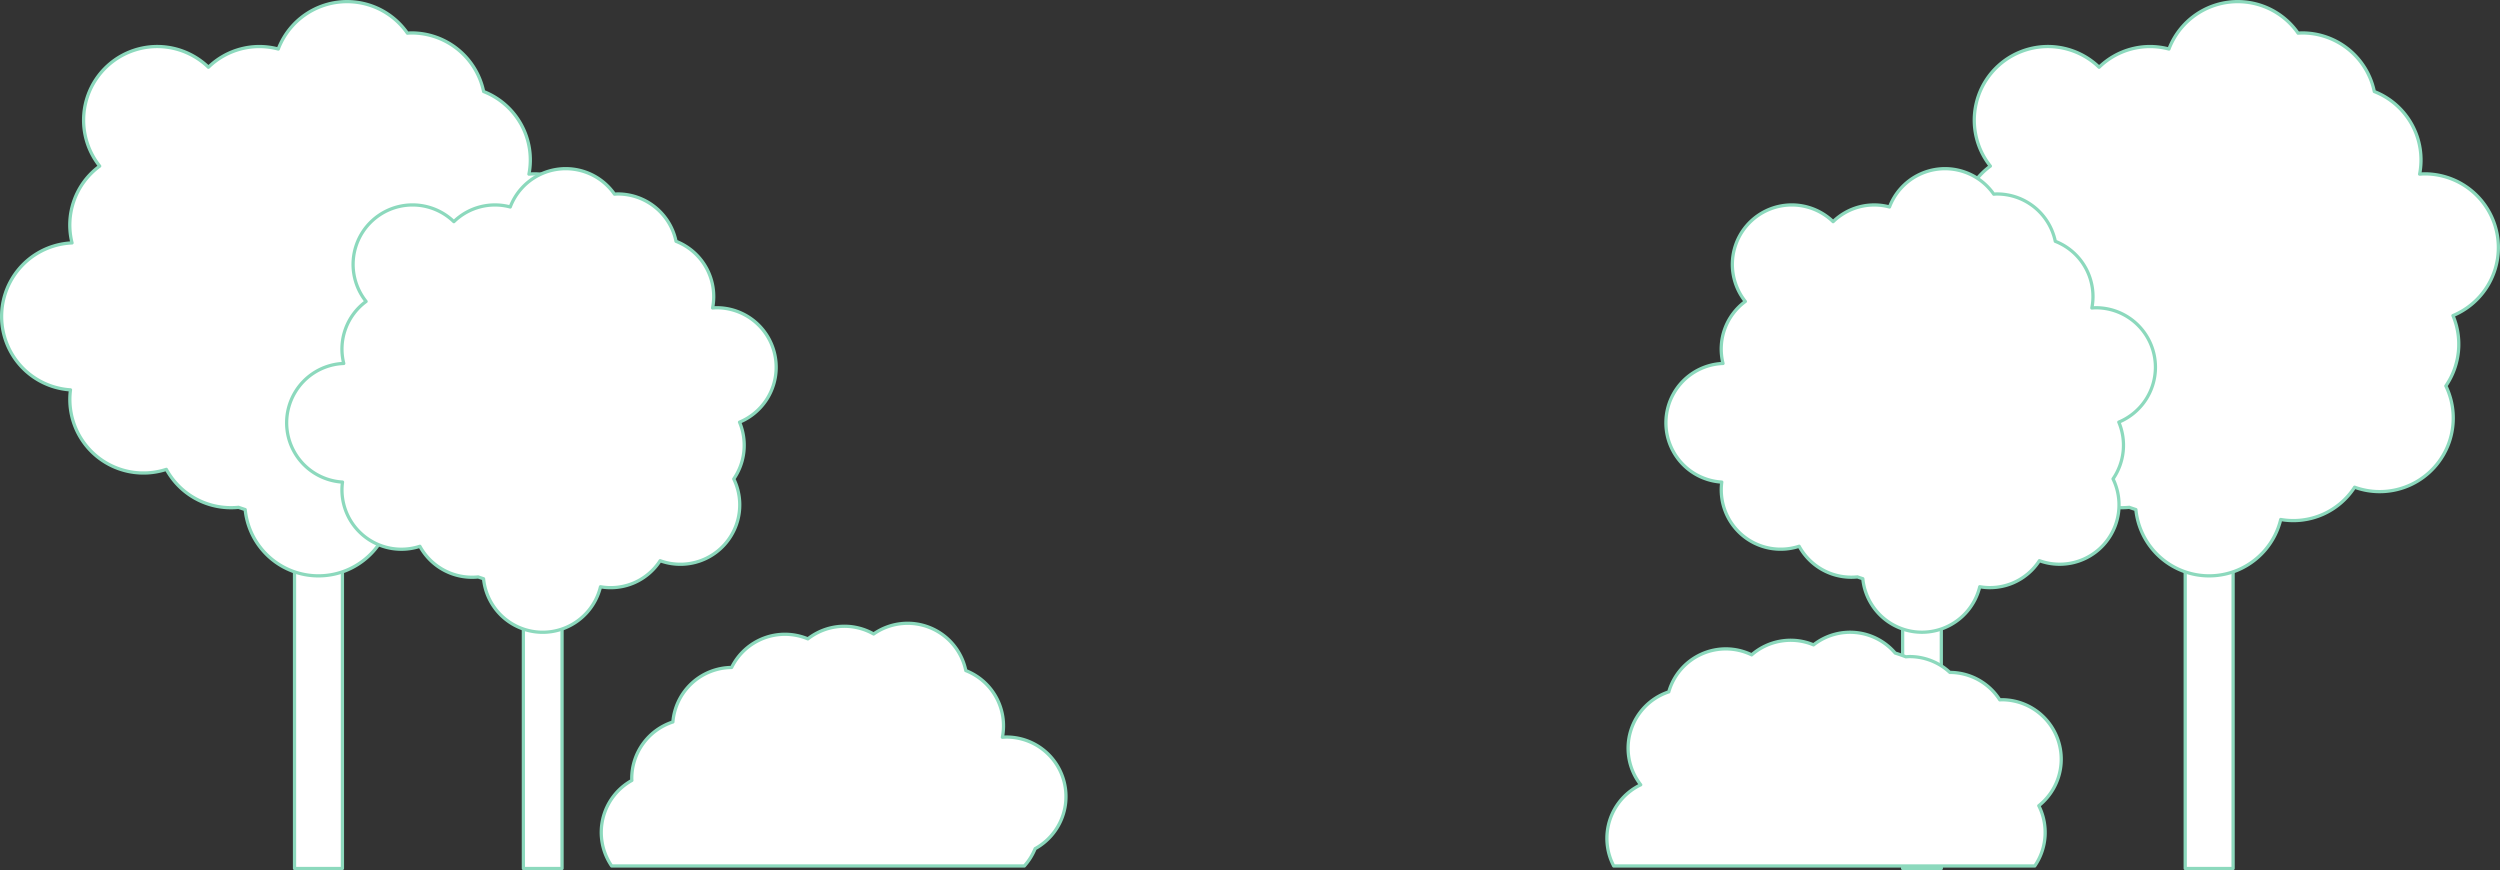
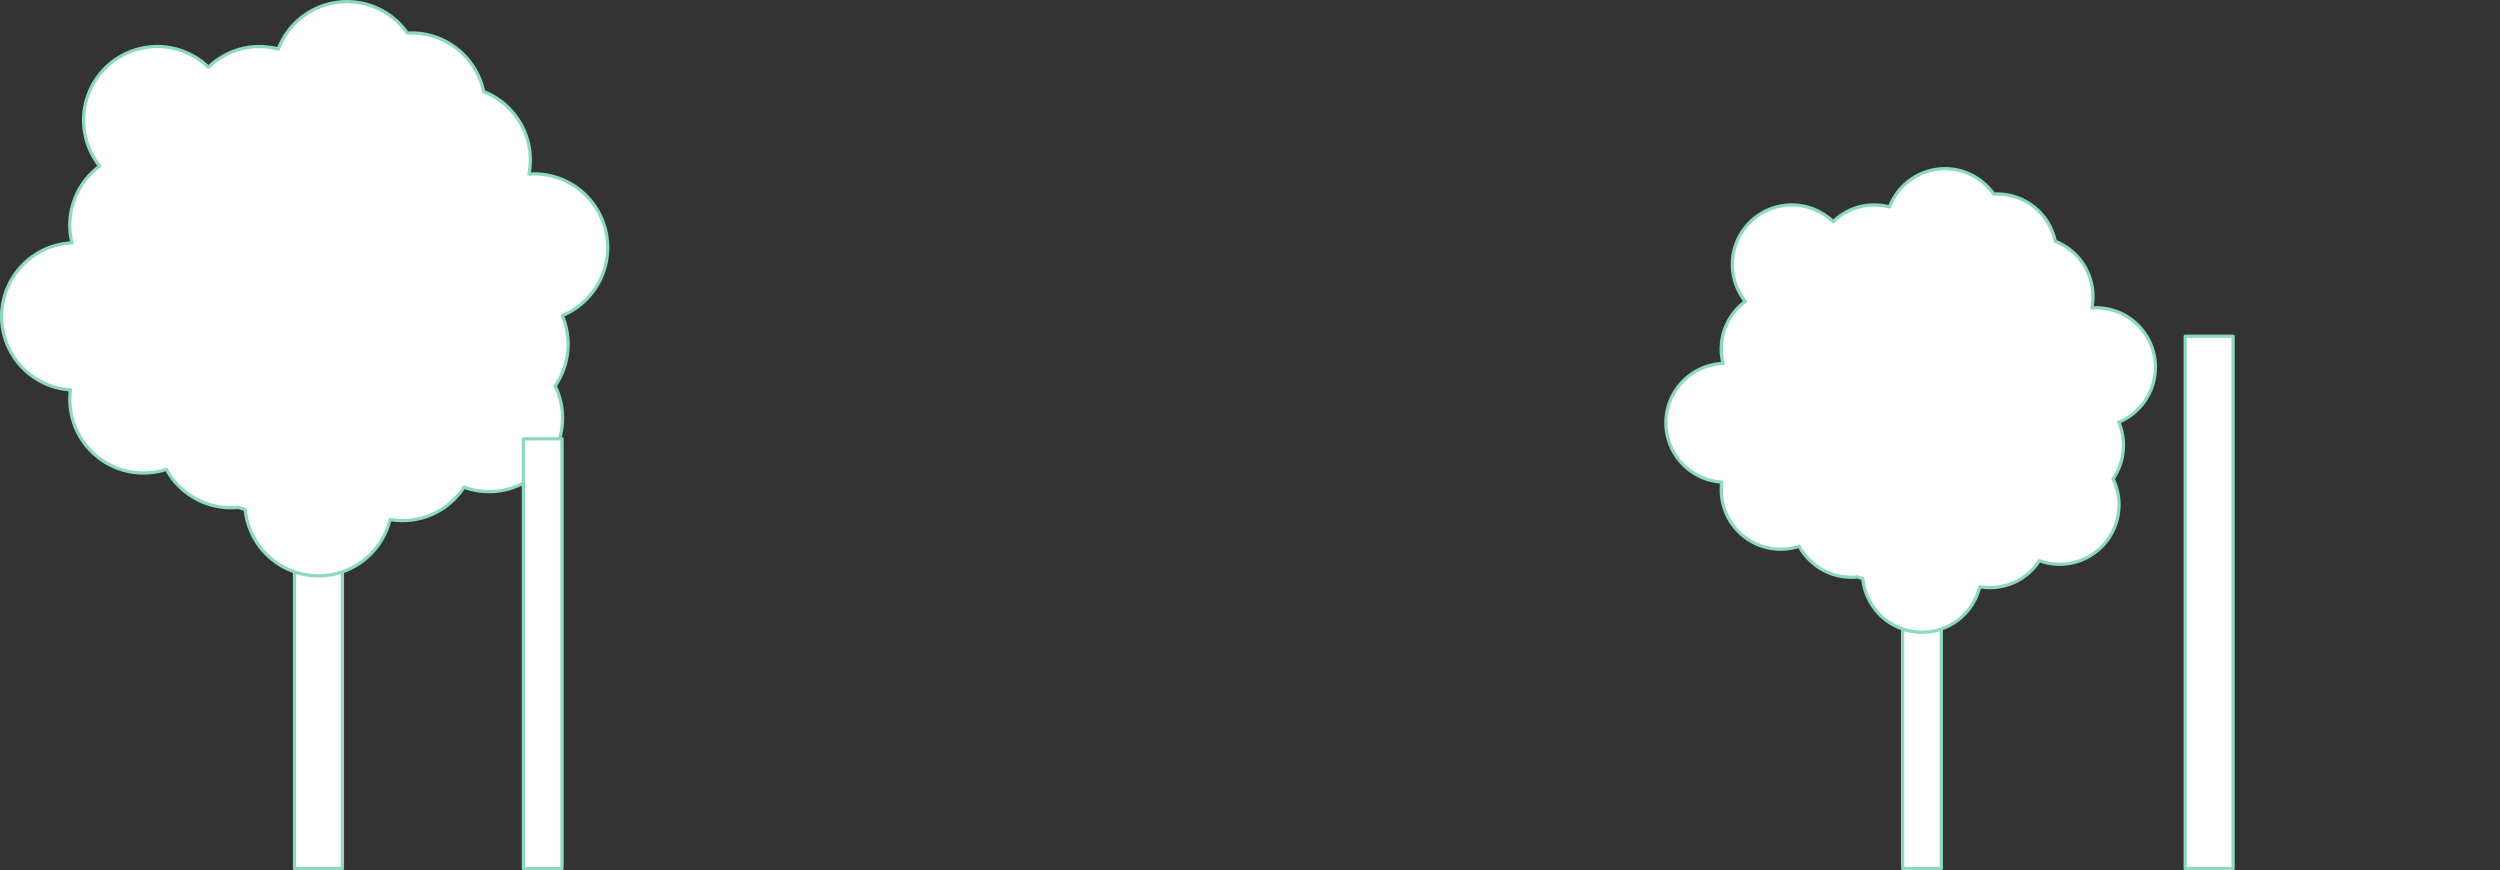
<svg xmlns="http://www.w3.org/2000/svg" width="766.111" height="266.638" viewBox="0 0 766.111 266.638">
  <rect x="0" y="0" width="766.111" height="266.638" fill="#333333" stroke="none" />
  <g id="Group_145" data-name="Group 145" transform="translate(-627.5 -2612.867)">
    <g id="Group_93" data-name="Group 93" transform="translate(73.76 2172.576)">
      <rect id="Rectangle_897" data-name="Rectangle 897" width="14.677" height="163.103" transform="translate(1223.385 543.326)" fill="#fff" stroke="#8cd9bd" stroke-linejoin="round" stroke-width="1" />
-       <path id="Path_148" data-name="Path 148" d="M1319.351,516.153a22.581,22.581,0,0,0-22.58-22.581c-.524,0-1.037.043-1.552.079a22.513,22.513,0,0,0-13.885-25.308,22.587,22.587,0,0,0-22.1-17.956c-.424,0-.837.041-1.255.064a22.551,22.551,0,0,0-39.58,4.87,22.374,22.374,0,0,0-21.4,5.576,22.563,22.563,0,0,0-33.323,30.291,22.39,22.39,0,0,0-8.476,23.541,22.551,22.551,0,0,0-.474,45.034,22.549,22.549,0,0,0,29.373,24.359,22.574,22.574,0,0,0,19.815,11.751,22.914,22.914,0,0,0,2.311-.117c.673.243,1.355.465,2.037.689a22.568,22.568,0,0,0,44.393,3.042,22.353,22.353,0,0,0,22.648-9.892,22.537,22.537,0,0,0,27.954-31.04A22.587,22.587,0,0,0,1305.44,537,22.581,22.581,0,0,0,1319.351,516.153Z" fill="#fff" stroke="#8cd9bd" stroke-linejoin="round" stroke-width="1" />
    </g>
    <g id="Group_94" data-name="Group 94" transform="translate(73.76 2172.576)">
      <rect id="Rectangle_898" data-name="Rectangle 898" width="14.677" height="163.103" transform="translate(643.996 543.326)" fill="#fff" stroke="#8cd9bd" stroke-linejoin="round" stroke-width="1" />
      <path id="Path_149" data-name="Path 149" d="M739.963,516.153a22.581,22.581,0,0,0-22.58-22.581c-.524,0-1.037.043-1.552.079a22.512,22.512,0,0,0-13.885-25.308,22.587,22.587,0,0,0-22.1-17.956c-.424,0-.837.041-1.255.064a22.551,22.551,0,0,0-39.58,4.87,22.374,22.374,0,0,0-21.4,5.576,22.563,22.563,0,0,0-33.323,30.291,22.389,22.389,0,0,0-8.476,23.541,22.551,22.551,0,0,0-.474,45.034,22.549,22.549,0,0,0,29.373,24.359,22.574,22.574,0,0,0,19.815,11.751,22.912,22.912,0,0,0,2.311-.117c.673.243,1.355.465,2.037.689a22.568,22.568,0,0,0,44.393,3.042,22.353,22.353,0,0,0,22.648-9.892,22.537,22.537,0,0,0,27.954-31.04A22.588,22.588,0,0,0,726.052,537,22.581,22.581,0,0,0,739.963,516.153Z" fill="#fff" stroke="#8cd9bd" stroke-linejoin="round" stroke-width="1" />
    </g>
    <g id="Group_95" data-name="Group 95" transform="translate(73.76 2172.576)">
      <rect id="Rectangle_899" data-name="Rectangle 899" width="11.848" height="131.664" transform="translate(714.127 574.765)" fill="#fff" stroke="#8cd9bd" stroke-linejoin="round" stroke-width="1" />
-       <path id="Path_150" data-name="Path 150" d="M791.595,552.829A18.227,18.227,0,0,0,773.367,534.6c-.423,0-.837.035-1.252.063a18.175,18.175,0,0,0-11.209-20.429,18.232,18.232,0,0,0-17.843-14.5c-.342,0-.675.032-1.013.051a18.2,18.2,0,0,0-31.95,3.932,18.06,18.06,0,0,0-17.277,4.5,18.214,18.214,0,0,0-26.9,24.452,18.079,18.079,0,0,0-6.842,19,18.2,18.2,0,0,0-.383,36.354,18.417,18.417,0,0,0-.166,2.339A18.212,18.212,0,0,0,682.41,607.7a18.22,18.22,0,0,0,16,9.486,18.559,18.559,0,0,0,1.866-.094c.543.2,1.094.375,1.644.556a18.218,18.218,0,0,0,35.836,2.455,18.037,18.037,0,0,0,18.283-7.984A18.193,18.193,0,0,0,778.6,587.059a18.241,18.241,0,0,0,1.767-17.4A18.229,18.229,0,0,0,791.595,552.829Z" fill="#fff" stroke="#8cd9bd" stroke-linejoin="round" stroke-width="1" />
    </g>
    <g id="Group_96" data-name="Group 96" transform="translate(73.76 2172.576)">
      <rect id="Rectangle_900" data-name="Rectangle 900" width="11.848" height="131.664" transform="translate(1136.793 574.765)" fill="#fff" stroke="#8cd9bd" stroke-linejoin="round" stroke-width="1" />
      <path id="Path_151" data-name="Path 151" d="M1214.261,552.829a18.226,18.226,0,0,0-18.227-18.227c-.423,0-.837.035-1.253.063a18.176,18.176,0,0,0-11.209-20.429,18.232,18.232,0,0,0-17.842-14.5c-.342,0-.676.032-1.013.051a18.2,18.2,0,0,0-31.951,3.932,18.06,18.06,0,0,0-17.277,4.5,18.214,18.214,0,0,0-26.9,24.452,18.072,18.072,0,0,0-6.841,19,18.2,18.2,0,0,0-.383,36.354,18.2,18.2,0,0,0,23.711,19.663,18.222,18.222,0,0,0,16,9.486,18.538,18.538,0,0,0,1.865-.094c.543.2,1.094.375,1.645.556a18.218,18.218,0,0,0,35.836,2.455,18.035,18.035,0,0,0,18.282-7.984,18.193,18.193,0,0,0,22.566-25.057,18.236,18.236,0,0,0,1.766-17.4A18.227,18.227,0,0,0,1214.261,552.829Z" fill="#fff" stroke="#8cd9bd" stroke-linejoin="round" stroke-width="1" />
    </g>
-     <path id="Path_152" data-name="Path 152" d="M867.641,705.664a18.264,18.264,0,0,0,3.313-5.307,18.227,18.227,0,0,0-8.783-34.2c-.422,0-.836.035-1.252.063a18.175,18.175,0,0,0-11.209-20.429,18.213,18.213,0,0,0-28.251-11.219,18.153,18.153,0,0,0-20.154,1.5,18.212,18.212,0,0,0-23.352,8.737l-.045.028a18.214,18.214,0,0,0-17.963,16.693,18.229,18.229,0,0,0-12.609,17.335c0,.2.023.386.029.581a18.214,18.214,0,0,0-6.183,26.217Z" transform="translate(73.76 2172.576)" fill="#fff" stroke="#8cd9bd" stroke-linejoin="round" stroke-width="1" />
-     <path id="Path_153" data-name="Path 153" d="M1177.28,705.664a18.154,18.154,0,0,0,1.237-18.463,18.218,18.218,0,0,0-11.352-32.474c-.206,0-.405.024-.608.03a18.2,18.2,0,0,0-15.293-8.407,18.144,18.144,0,0,0-12.353-4.851c-.387,0-.766.034-1.147.058-1.071-.409-2.153-.8-3.254-1.142a18.173,18.173,0,0,0-25.022-2.507,18.2,18.2,0,0,0-18.959,3.055,18.177,18.177,0,0,0-25.4,11.343,18.194,18.194,0,0,0-8.6,28.479,18.189,18.189,0,0,0-8.271,24.879Z" transform="translate(73.76 2172.576)" fill="#fff" stroke="#8cd9bd" stroke-linejoin="round" stroke-width="1" />
  </g>
</svg>